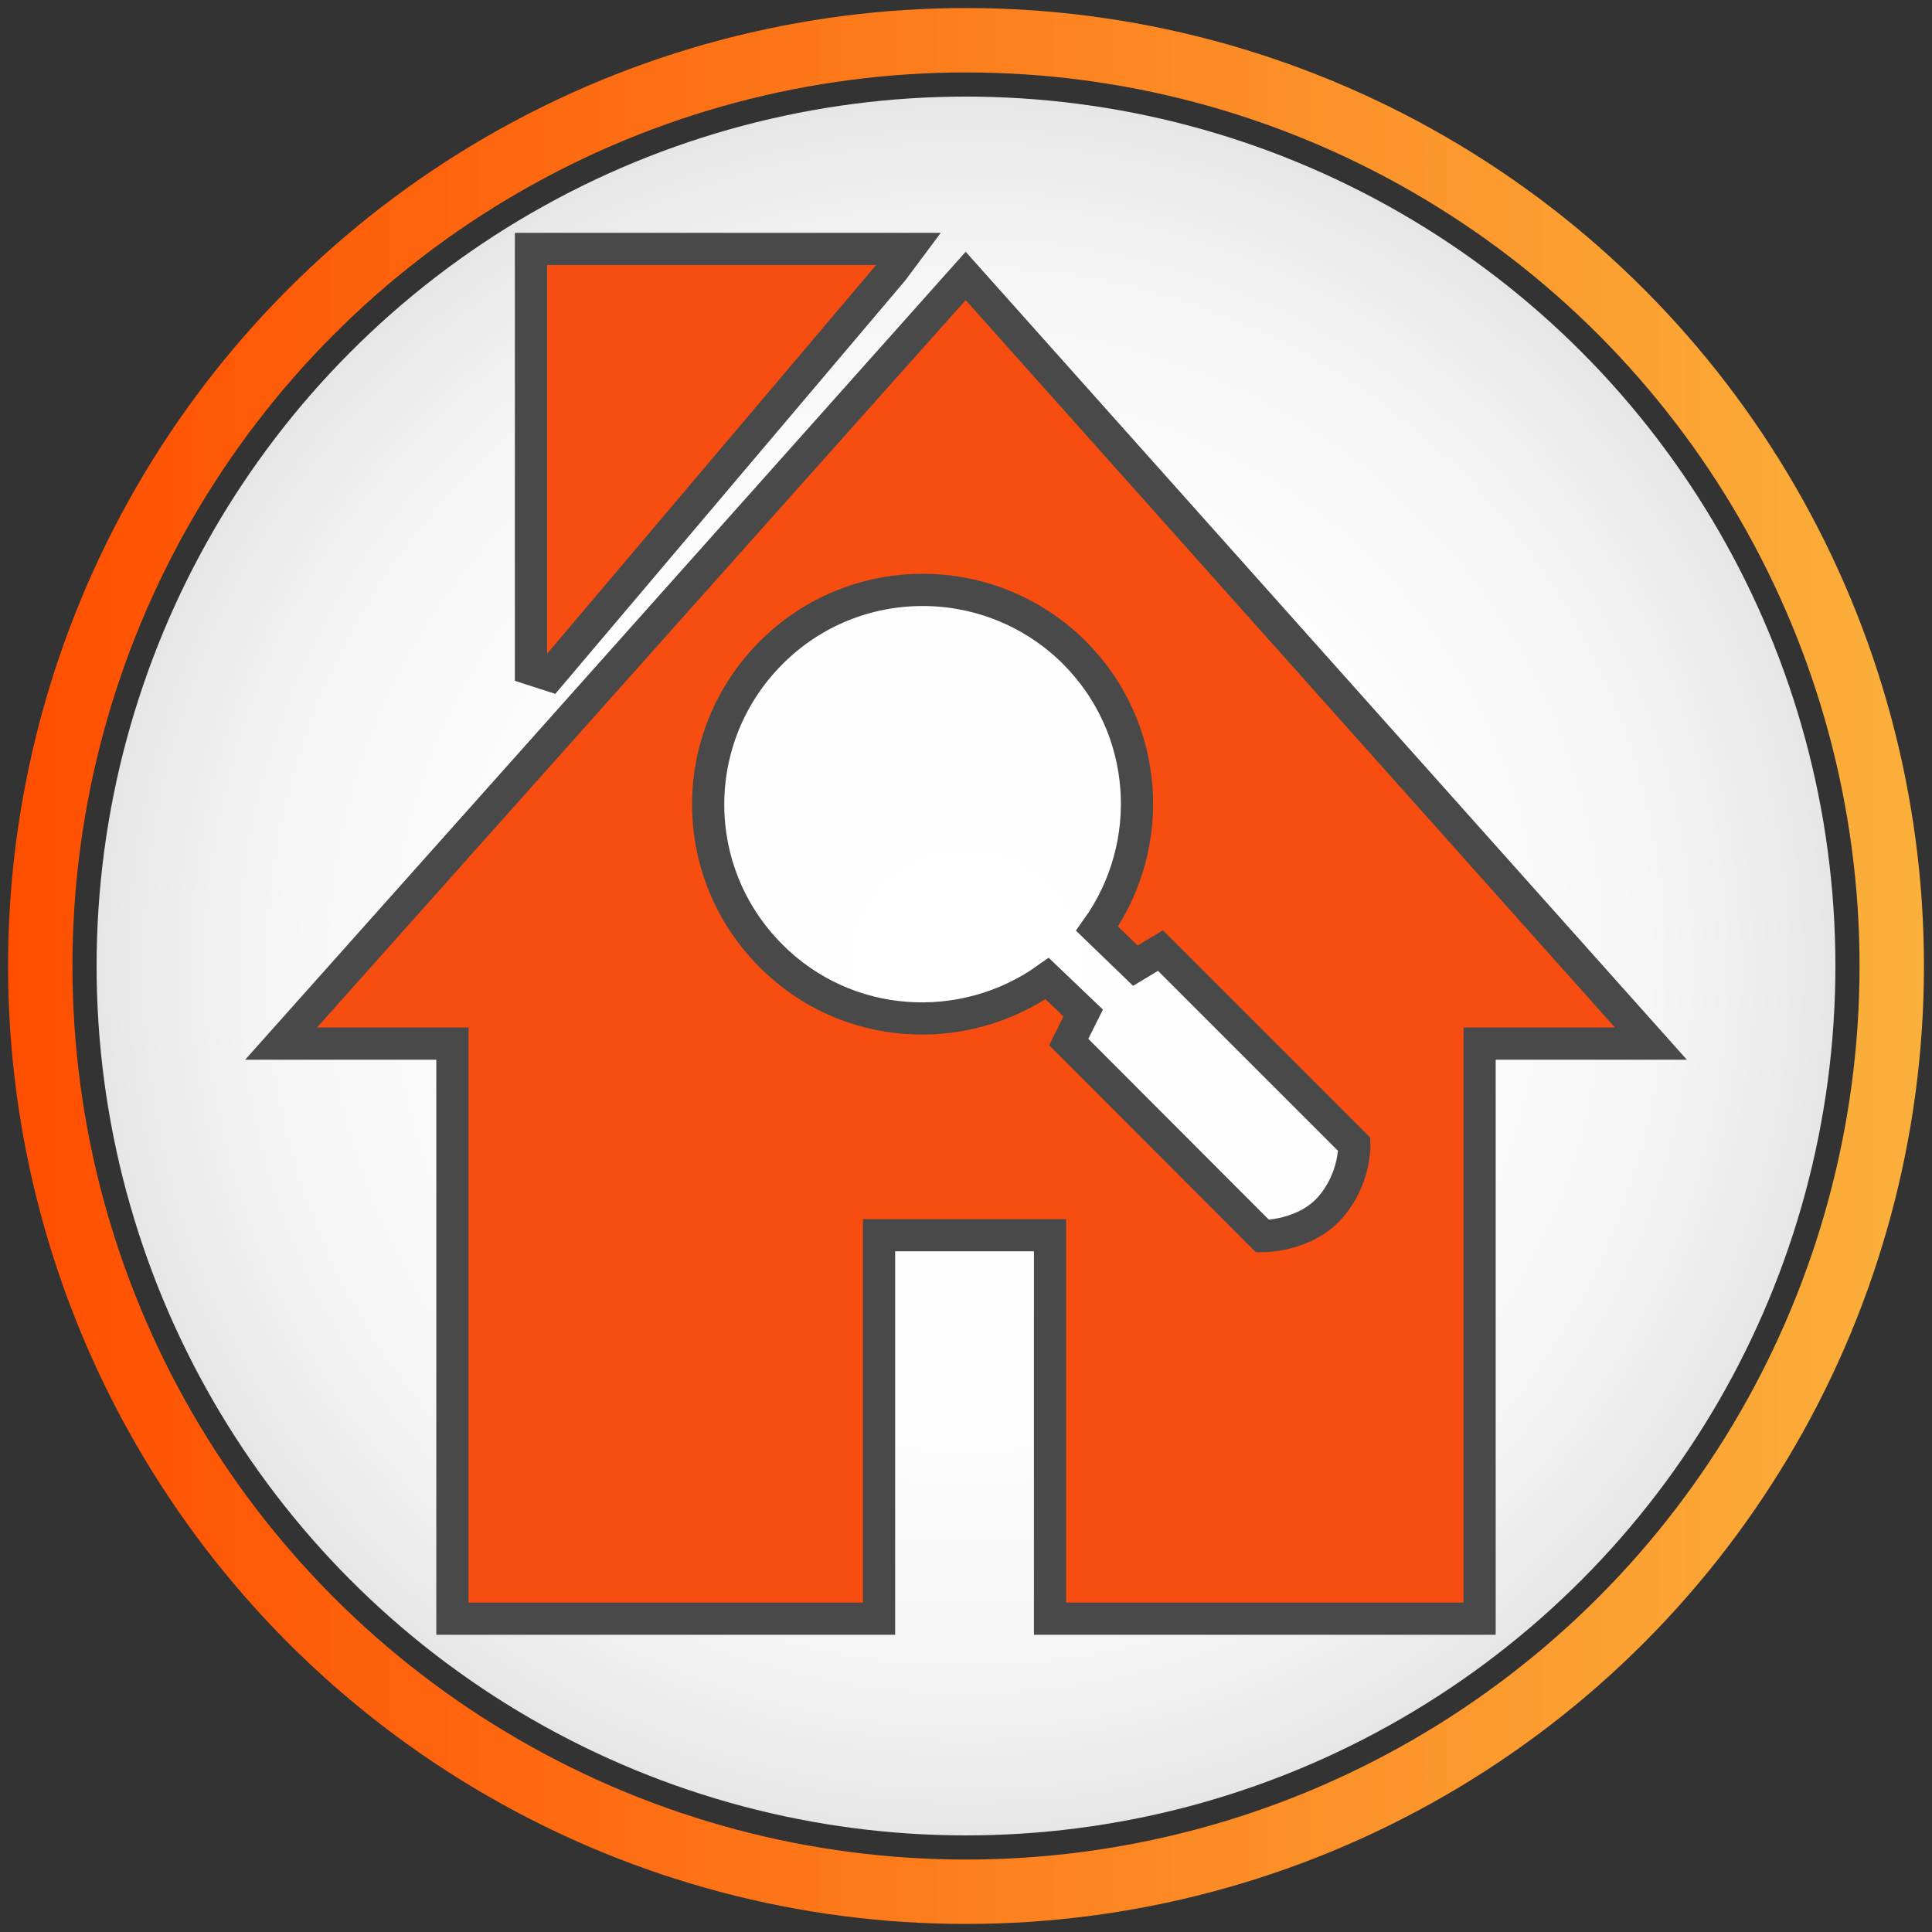
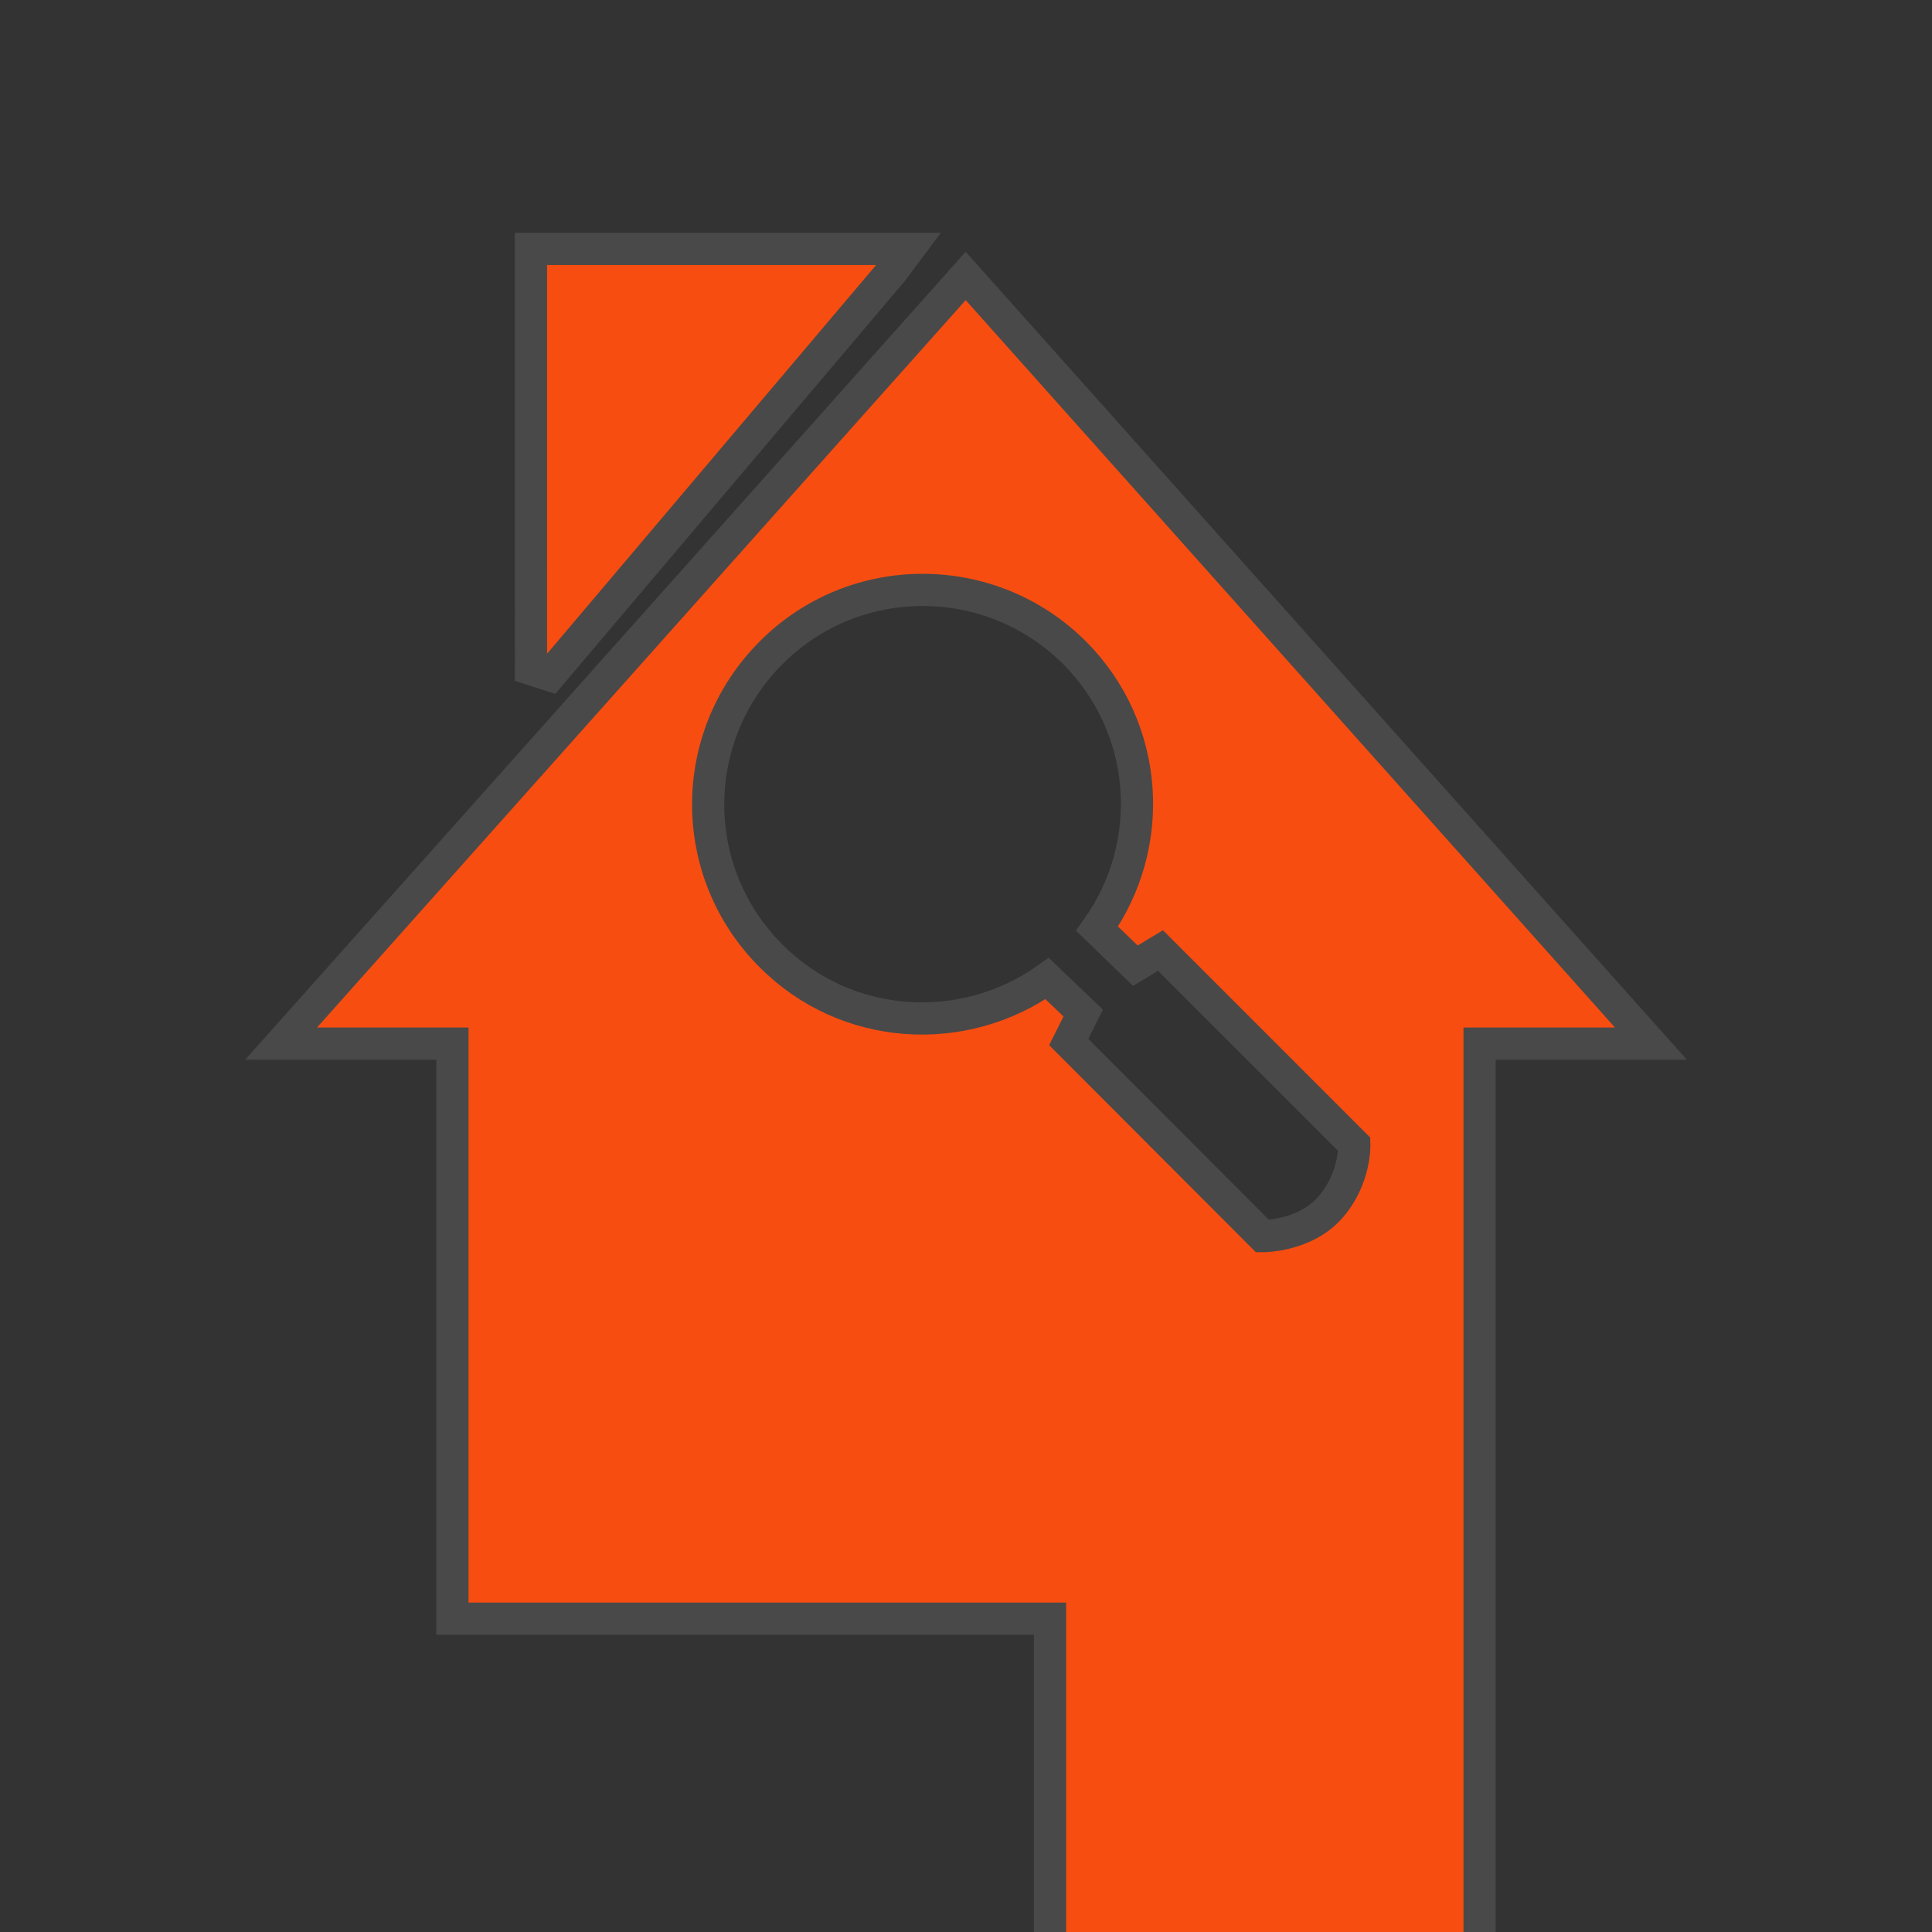
<svg xmlns="http://www.w3.org/2000/svg" version="1.1" id="Calque_2_1_" x="0px" y="0px" viewBox="0 0 60 60" style="enable-background:new 0 0 60 60;" xml:space="preserve">
  <rect x="0" y="0" width="60" height="60" fill="#333333" stroke="none" />
  <style type="text/css">
	.st0{fill:none;stroke:url(#SVGID_1_);stroke-width:2;stroke-miterlimit:10;}
	.st1{fill:url(#SVGID_2_);}
	.st2{fill-rule:evenodd;clip-rule:evenodd;fill:#F84D10;stroke:#494949;stroke-miterlimit:10;}
</style>
  <g id="Calque_1">
</g>
  <linearGradient id="SVGID_1_" gradientUnits="userSpaceOnUse" x1="0.25" y1="768" x2="59.75" y2="768" gradientTransform="matrix(1 0 0 1 0 -738)">
    <stop offset="0" style="stop-color:#FF4E00" />
    <stop offset="1" style="stop-color:#FBB03B" />
  </linearGradient>
-   <circle class="st0" cx="30" cy="30" r="28.75" />
  <radialGradient id="SVGID_2_" cx="30" cy="768" r="27" gradientTransform="matrix(1 0 0 1 0 -738)" gradientUnits="userSpaceOnUse">
    <stop offset="0" style="stop-color:#FFFFFF" />
    <stop offset="0.54" style="stop-color:#FDFDFD" />
    <stop offset="0.785" style="stop-color:#F6F6F6" />
    <stop offset="0.97" style="stop-color:#E9E9E9" />
    <stop offset="1" style="stop-color:#E6E6E6" />
  </radialGradient>
-   <circle class="st1" cx="30" cy="30" r="27" />
-   <path class="st2" d="M16.83,7.73h10.63h0.76l-0.5,0.67L17.08,20.97l-0.59-0.19V8.11V7.73H16.83z M42.06,35.54l-6.02-6.02l-0.78,0.47  l-1.19-1.15c1.86-2.61,1.63-6.23-0.7-8.57c-2.61-2.6-6.83-2.6-9.42,0c-2.61,2.61-2.61,6.82,0,9.42c2.33,2.34,5.97,2.55,8.57,0.7  l1.12,1.07l-0.45,0.9l6.02,6.03c0,0,1.31,0.01,2.1-0.89C42.1,36.6,42.06,35.54,42.06,35.54L42.06,35.54z M14.05,50.27H27.3V38.36  h5.31v11.91h13.34V32.41h5.32L29.99,8.57L8.73,32.41h5.32C14.05,32.41,14.05,50.27,14.05,50.27z" />
+   <path class="st2" d="M16.83,7.73h10.63h0.76l-0.5,0.67L17.08,20.97l-0.59-0.19V8.11V7.73H16.83z M42.06,35.54l-6.02-6.02l-0.78,0.47  l-1.19-1.15c1.86-2.61,1.63-6.23-0.7-8.57c-2.61-2.6-6.83-2.6-9.42,0c-2.61,2.61-2.61,6.82,0,9.42c2.33,2.34,5.97,2.55,8.57,0.7  l1.12,1.07l-0.45,0.9l6.02,6.03c0,0,1.31,0.01,2.1-0.89C42.1,36.6,42.06,35.54,42.06,35.54L42.06,35.54z M14.05,50.27H27.3h5.31v11.91h13.34V32.41h5.32L29.99,8.57L8.73,32.41h5.32C14.05,32.41,14.05,50.27,14.05,50.27z" />
</svg>